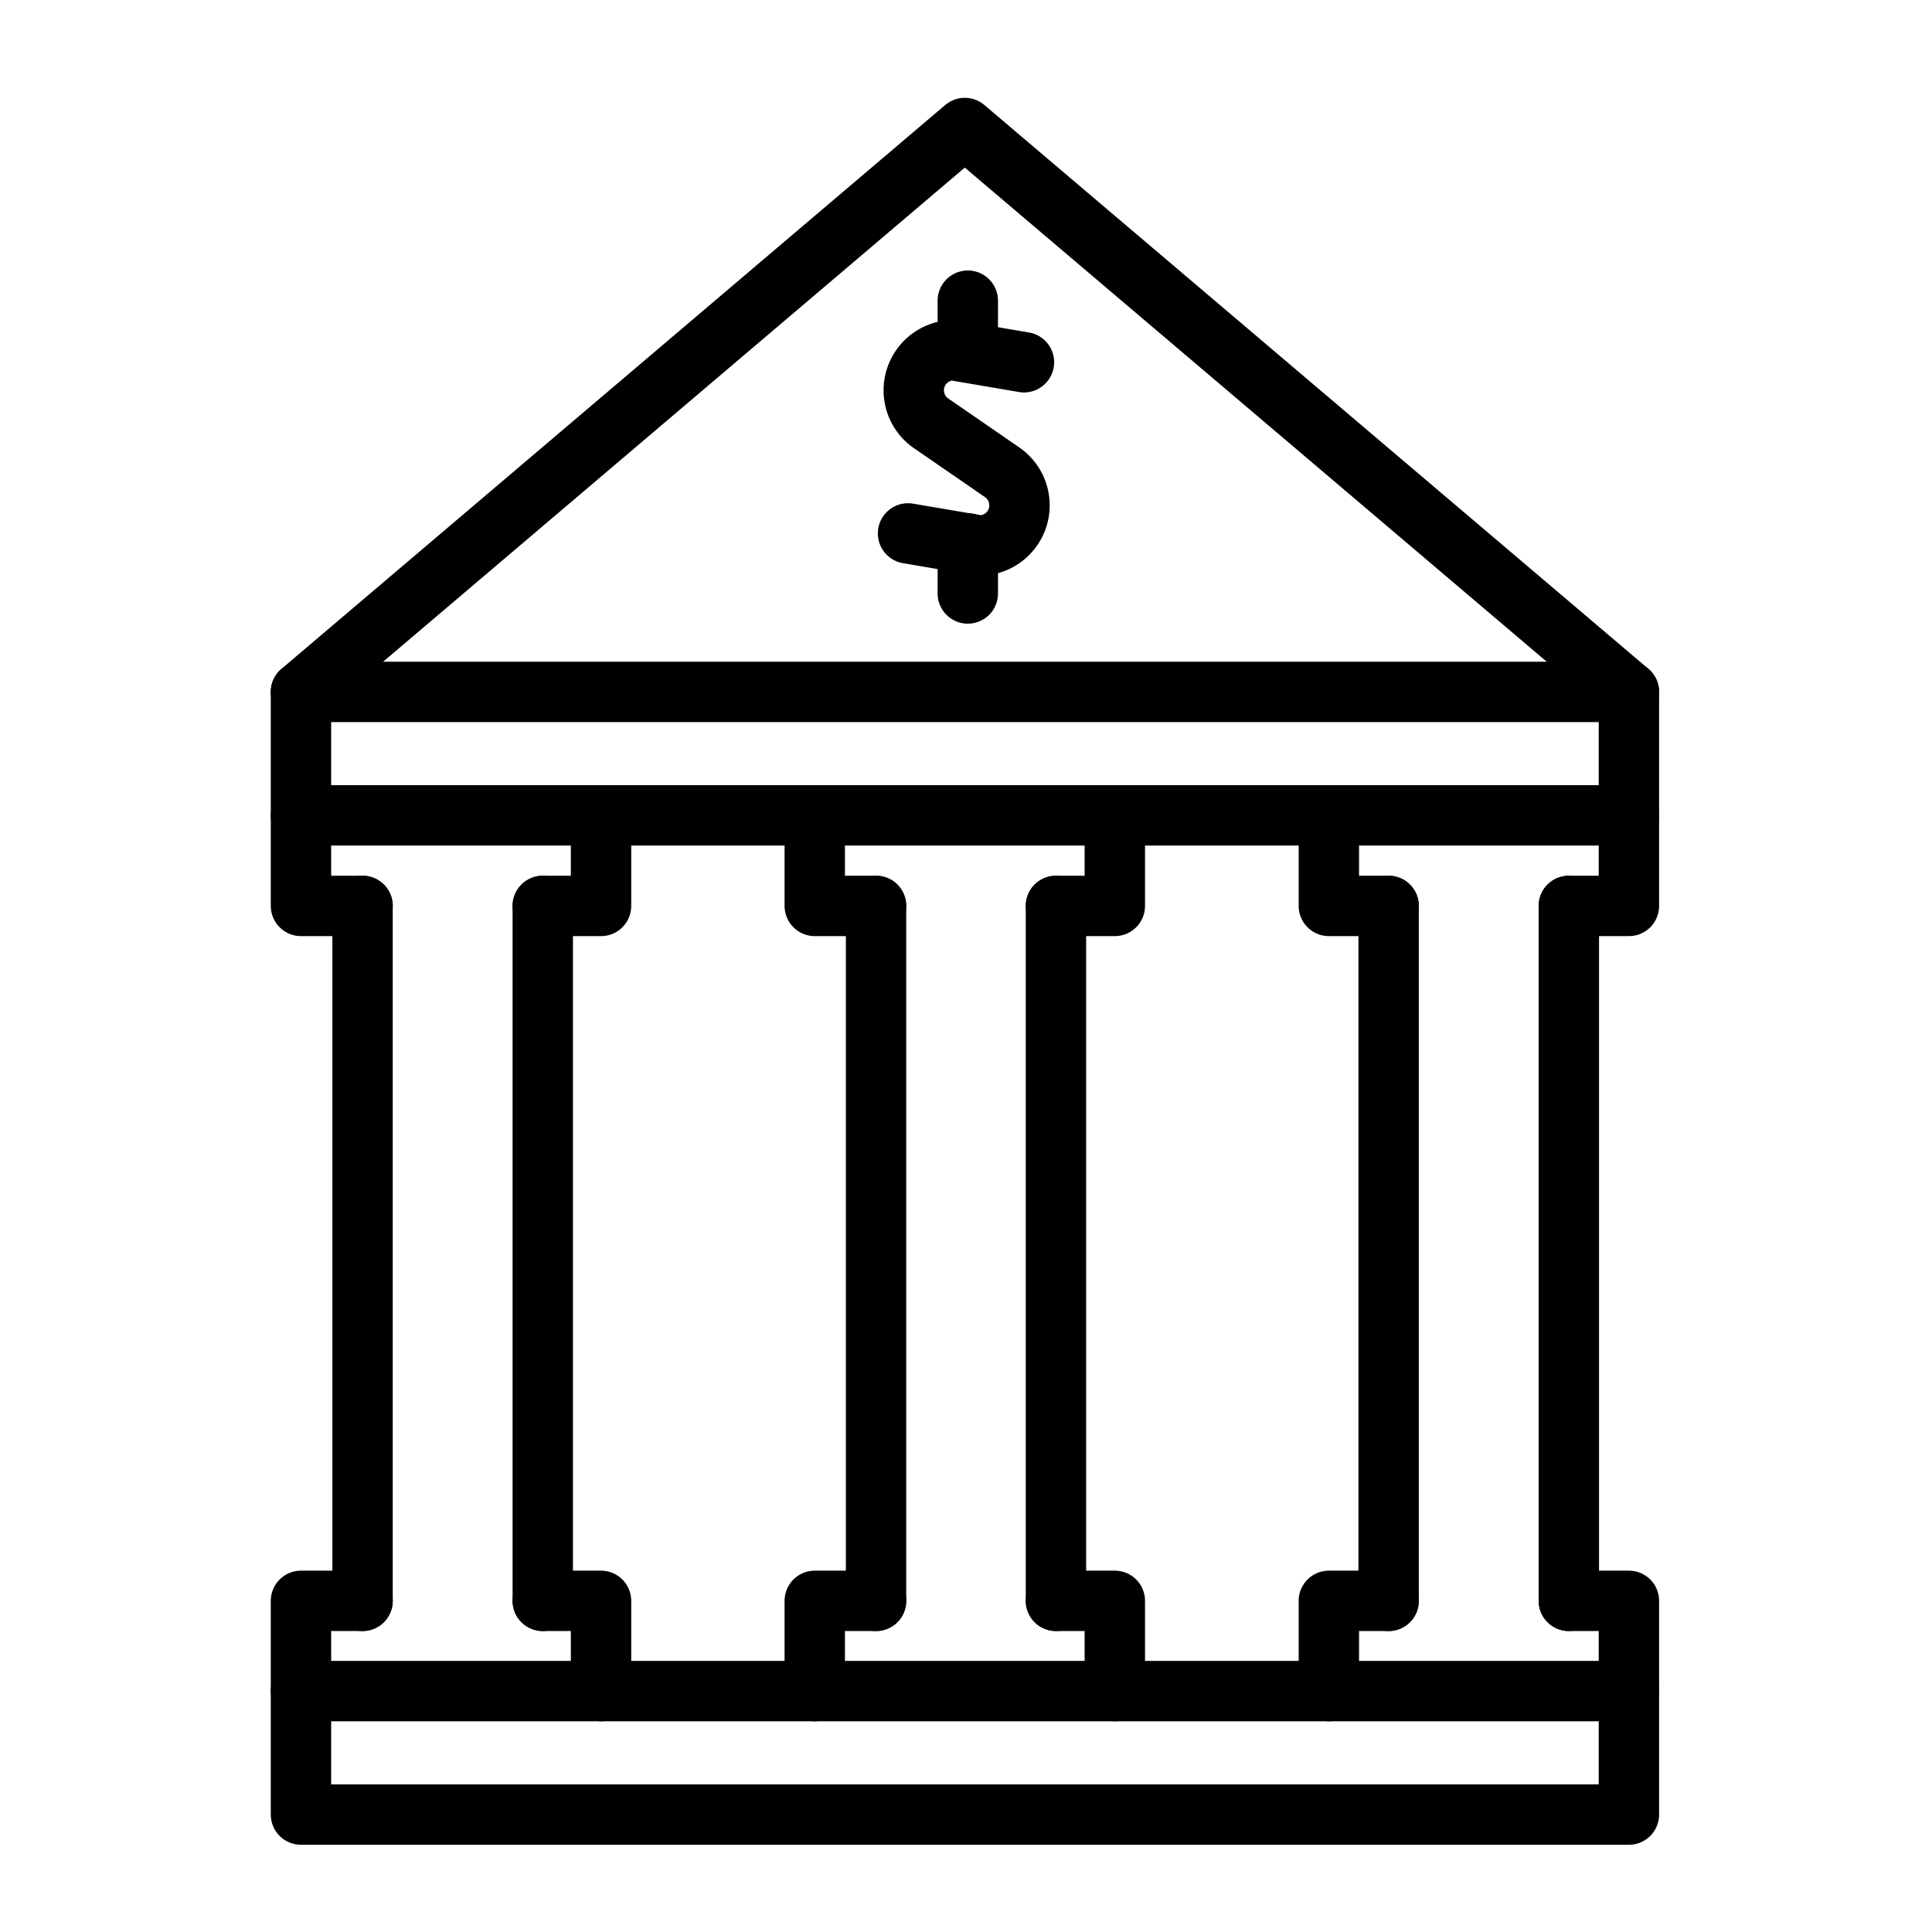
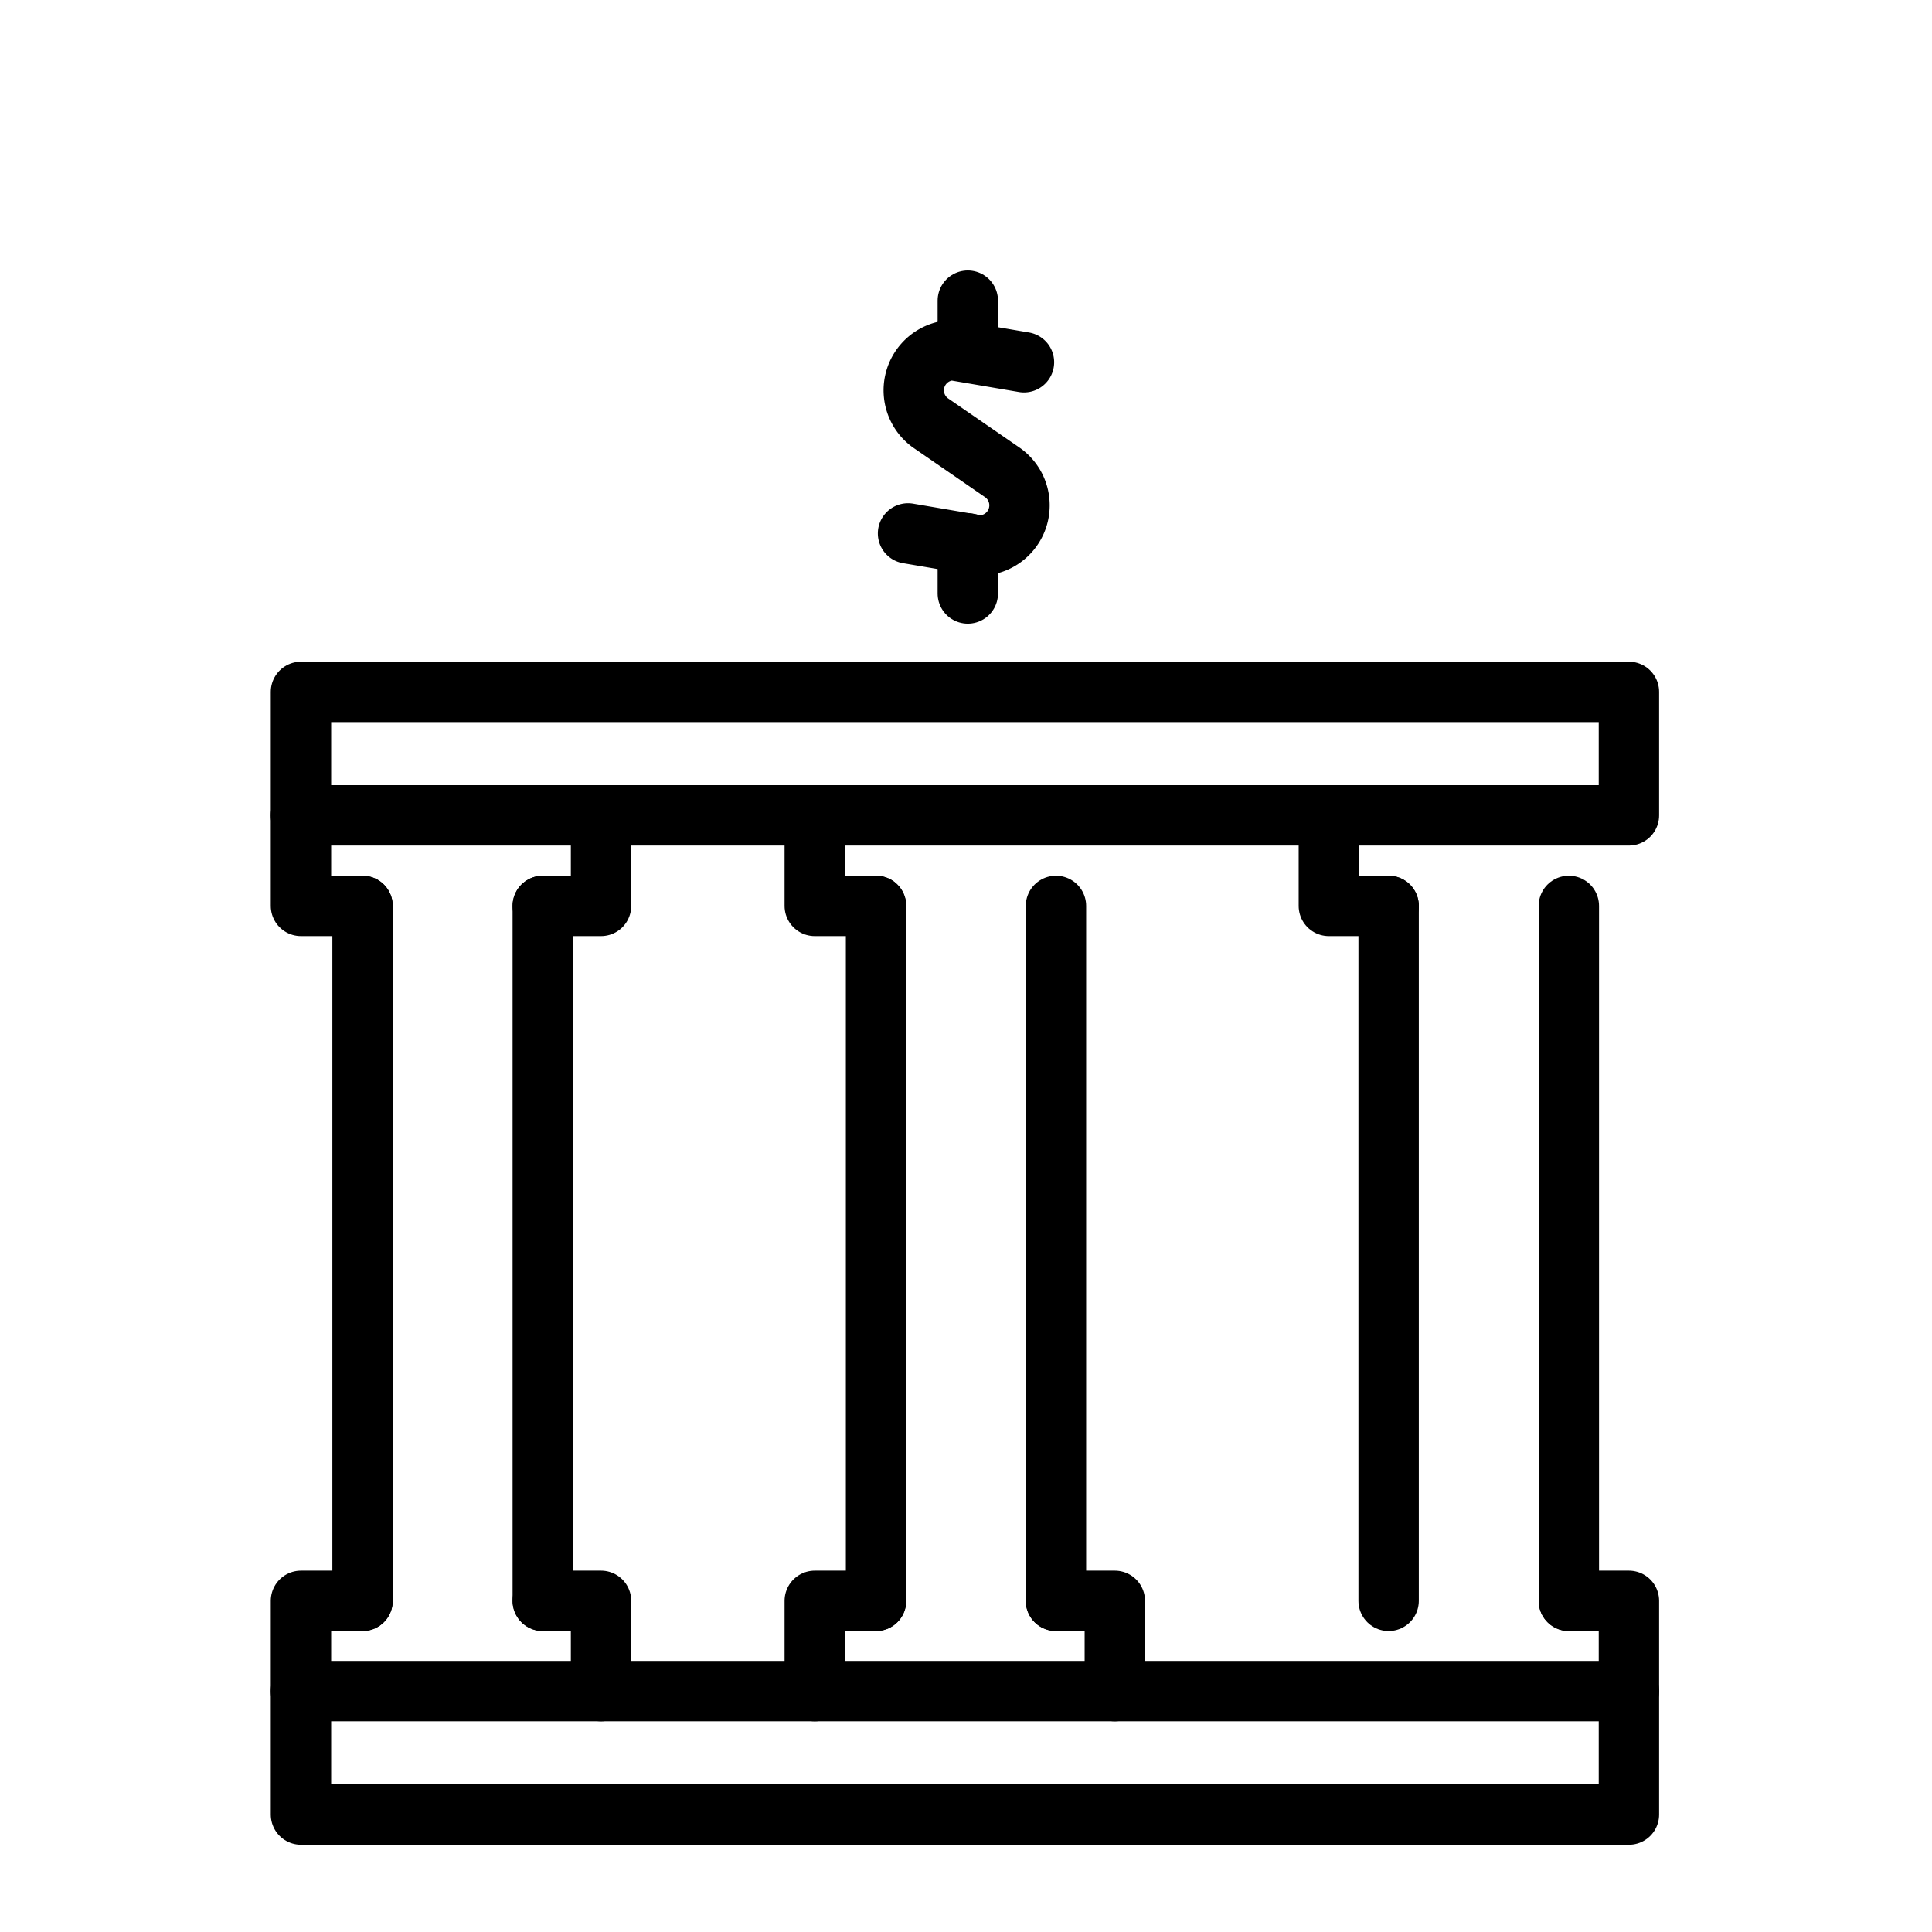
<svg xmlns="http://www.w3.org/2000/svg" id="icons" viewBox="0 0 64 64">
  <defs>
    <style>.cls-1{fill:none;stroke:#000;stroke-linecap:round;stroke-linejoin:round;stroke-width:2px;}</style>
  </defs>
  <title>bank</title>
  <g id="bank">
    <rect class="cls-1" x="9.97" y="56.02" width="43.99" height="4.09" />
    <rect class="cls-1" x="9.97" y="22.92" width="43.99" height="4.09" />
    <polyline class="cls-1" points="19.91 27.01 19.91 30.01 17.98 30.01" />
    <polyline class="cls-1" points="9.97 27.01 9.97 30.01 12.01 30.01" />
-     <polyline class="cls-1" points="36.93 27.01 36.93 30.01 34.98 30.01" />
    <polyline class="cls-1" points="26.99 27.01 26.99 30.01 29.02 30.01" />
-     <polyline class="cls-1" points="53.96 27.01 53.96 30.01 51.97 30.01" />
    <polyline class="cls-1" points="44.02 27.01 44.02 30.01 46 30.01" />
-     <polyline class="cls-1" points="44.02 56.02 44.02 53.03 46 53.03" />
    <polyline class="cls-1" points="51.97 53.03 53.96 53.03 53.96 56.02" />
    <polyline class="cls-1" points="26.99 56.02 26.99 53.03 29.02 53.03" />
    <polyline class="cls-1" points="34.98 53.03 36.93 53.03 36.93 56.02" />
    <polyline class="cls-1" points="9.97 56.02 9.97 53.03 12.01 53.03" />
    <polyline class="cls-1" points="17.98 53.03 19.91 53.03 19.91 56.02" />
    <line class="cls-1" x1="12.01" y1="53.03" x2="12.01" y2="30.01" />
    <line class="cls-1" x1="17.98" y1="53.03" x2="17.98" y2="30.01" />
    <line class="cls-1" x1="29.02" y1="53.03" x2="29.02" y2="30.01" />
    <line class="cls-1" x1="34.98" y1="53.03" x2="34.98" y2="30.01" />
    <line class="cls-1" x1="46" y1="53.03" x2="46" y2="30.01" />
    <line class="cls-1" x1="51.97" y1="53.03" x2="51.97" y2="30.01" />
-     <polyline class="cls-1" points="9.97 22.92 31.96 4.24 53.96 22.92" />
    <path class="cls-1" d="M33.92,12l-2.35-.4A1.33,1.33,0,0,0,30.81,14l2.38,1.64a1.33,1.33,0,0,1-.76,2.43l-2.35-.4" />
    <line class="cls-1" x1="32.06" y1="11.64" x2="32.06" y2="9.96" />
    <line class="cls-1" x1="32.06" y1="19.66" x2="32.06" y2="18" />
  </g>
</svg>